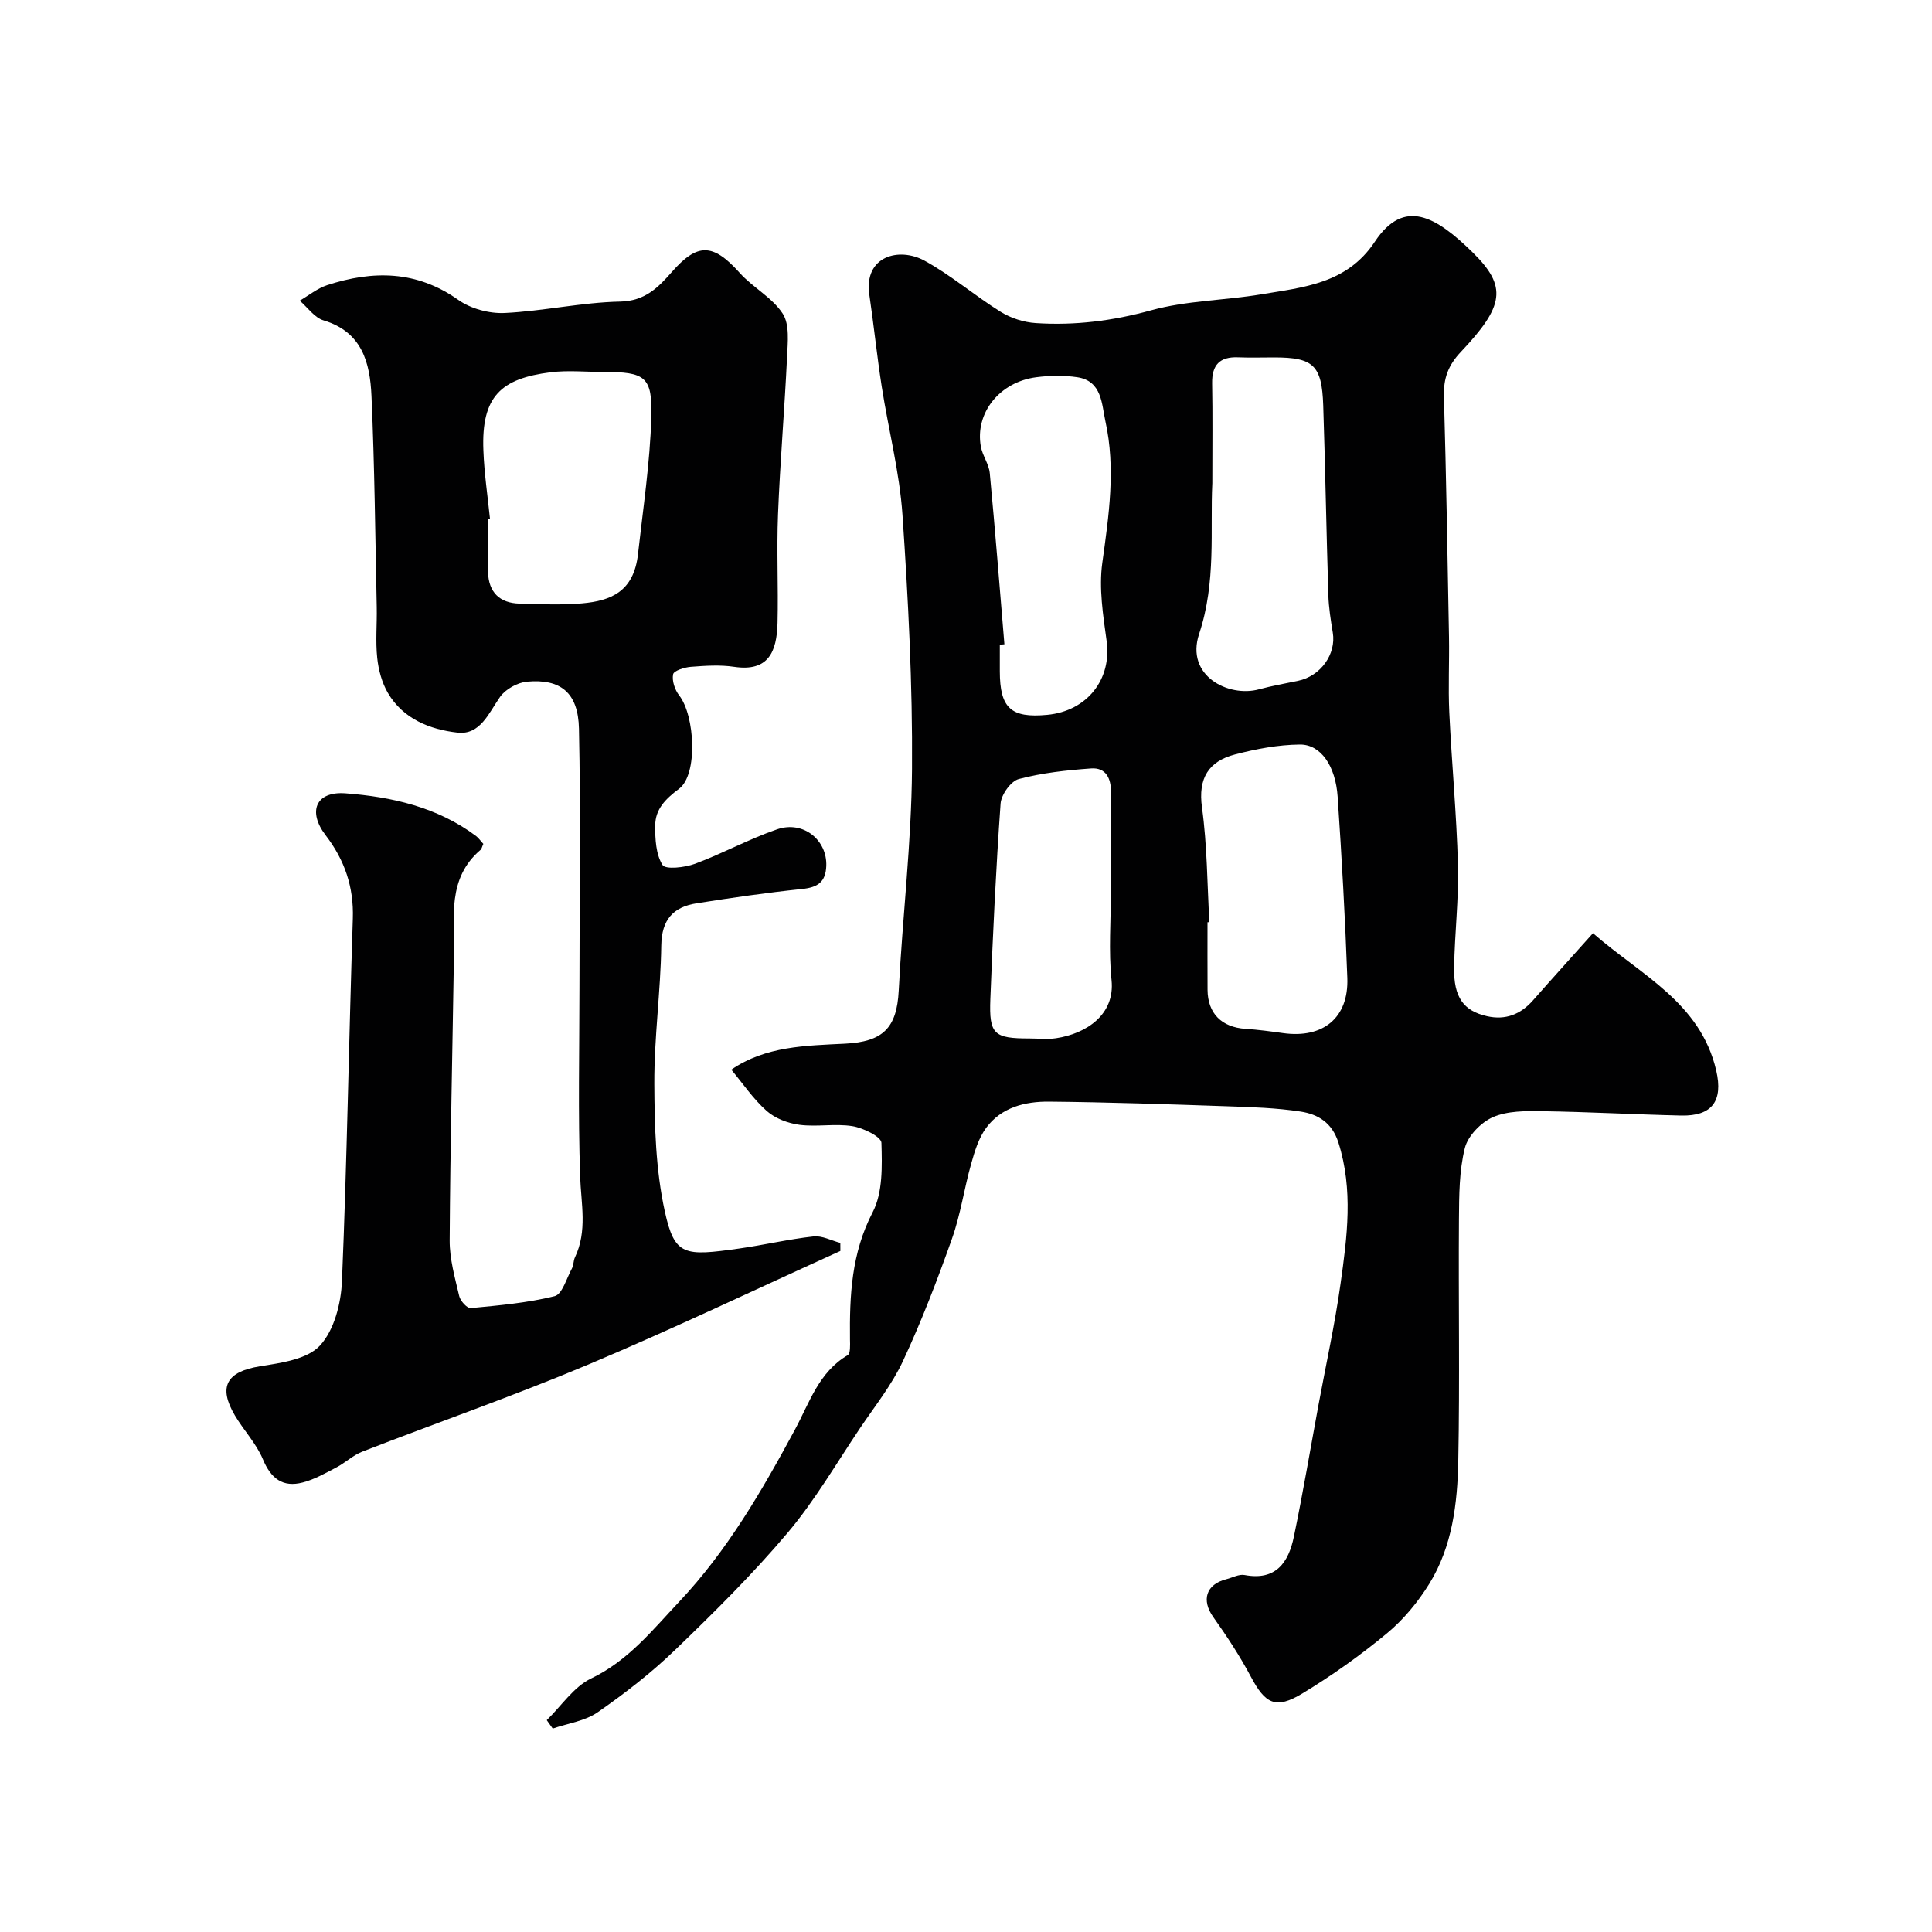
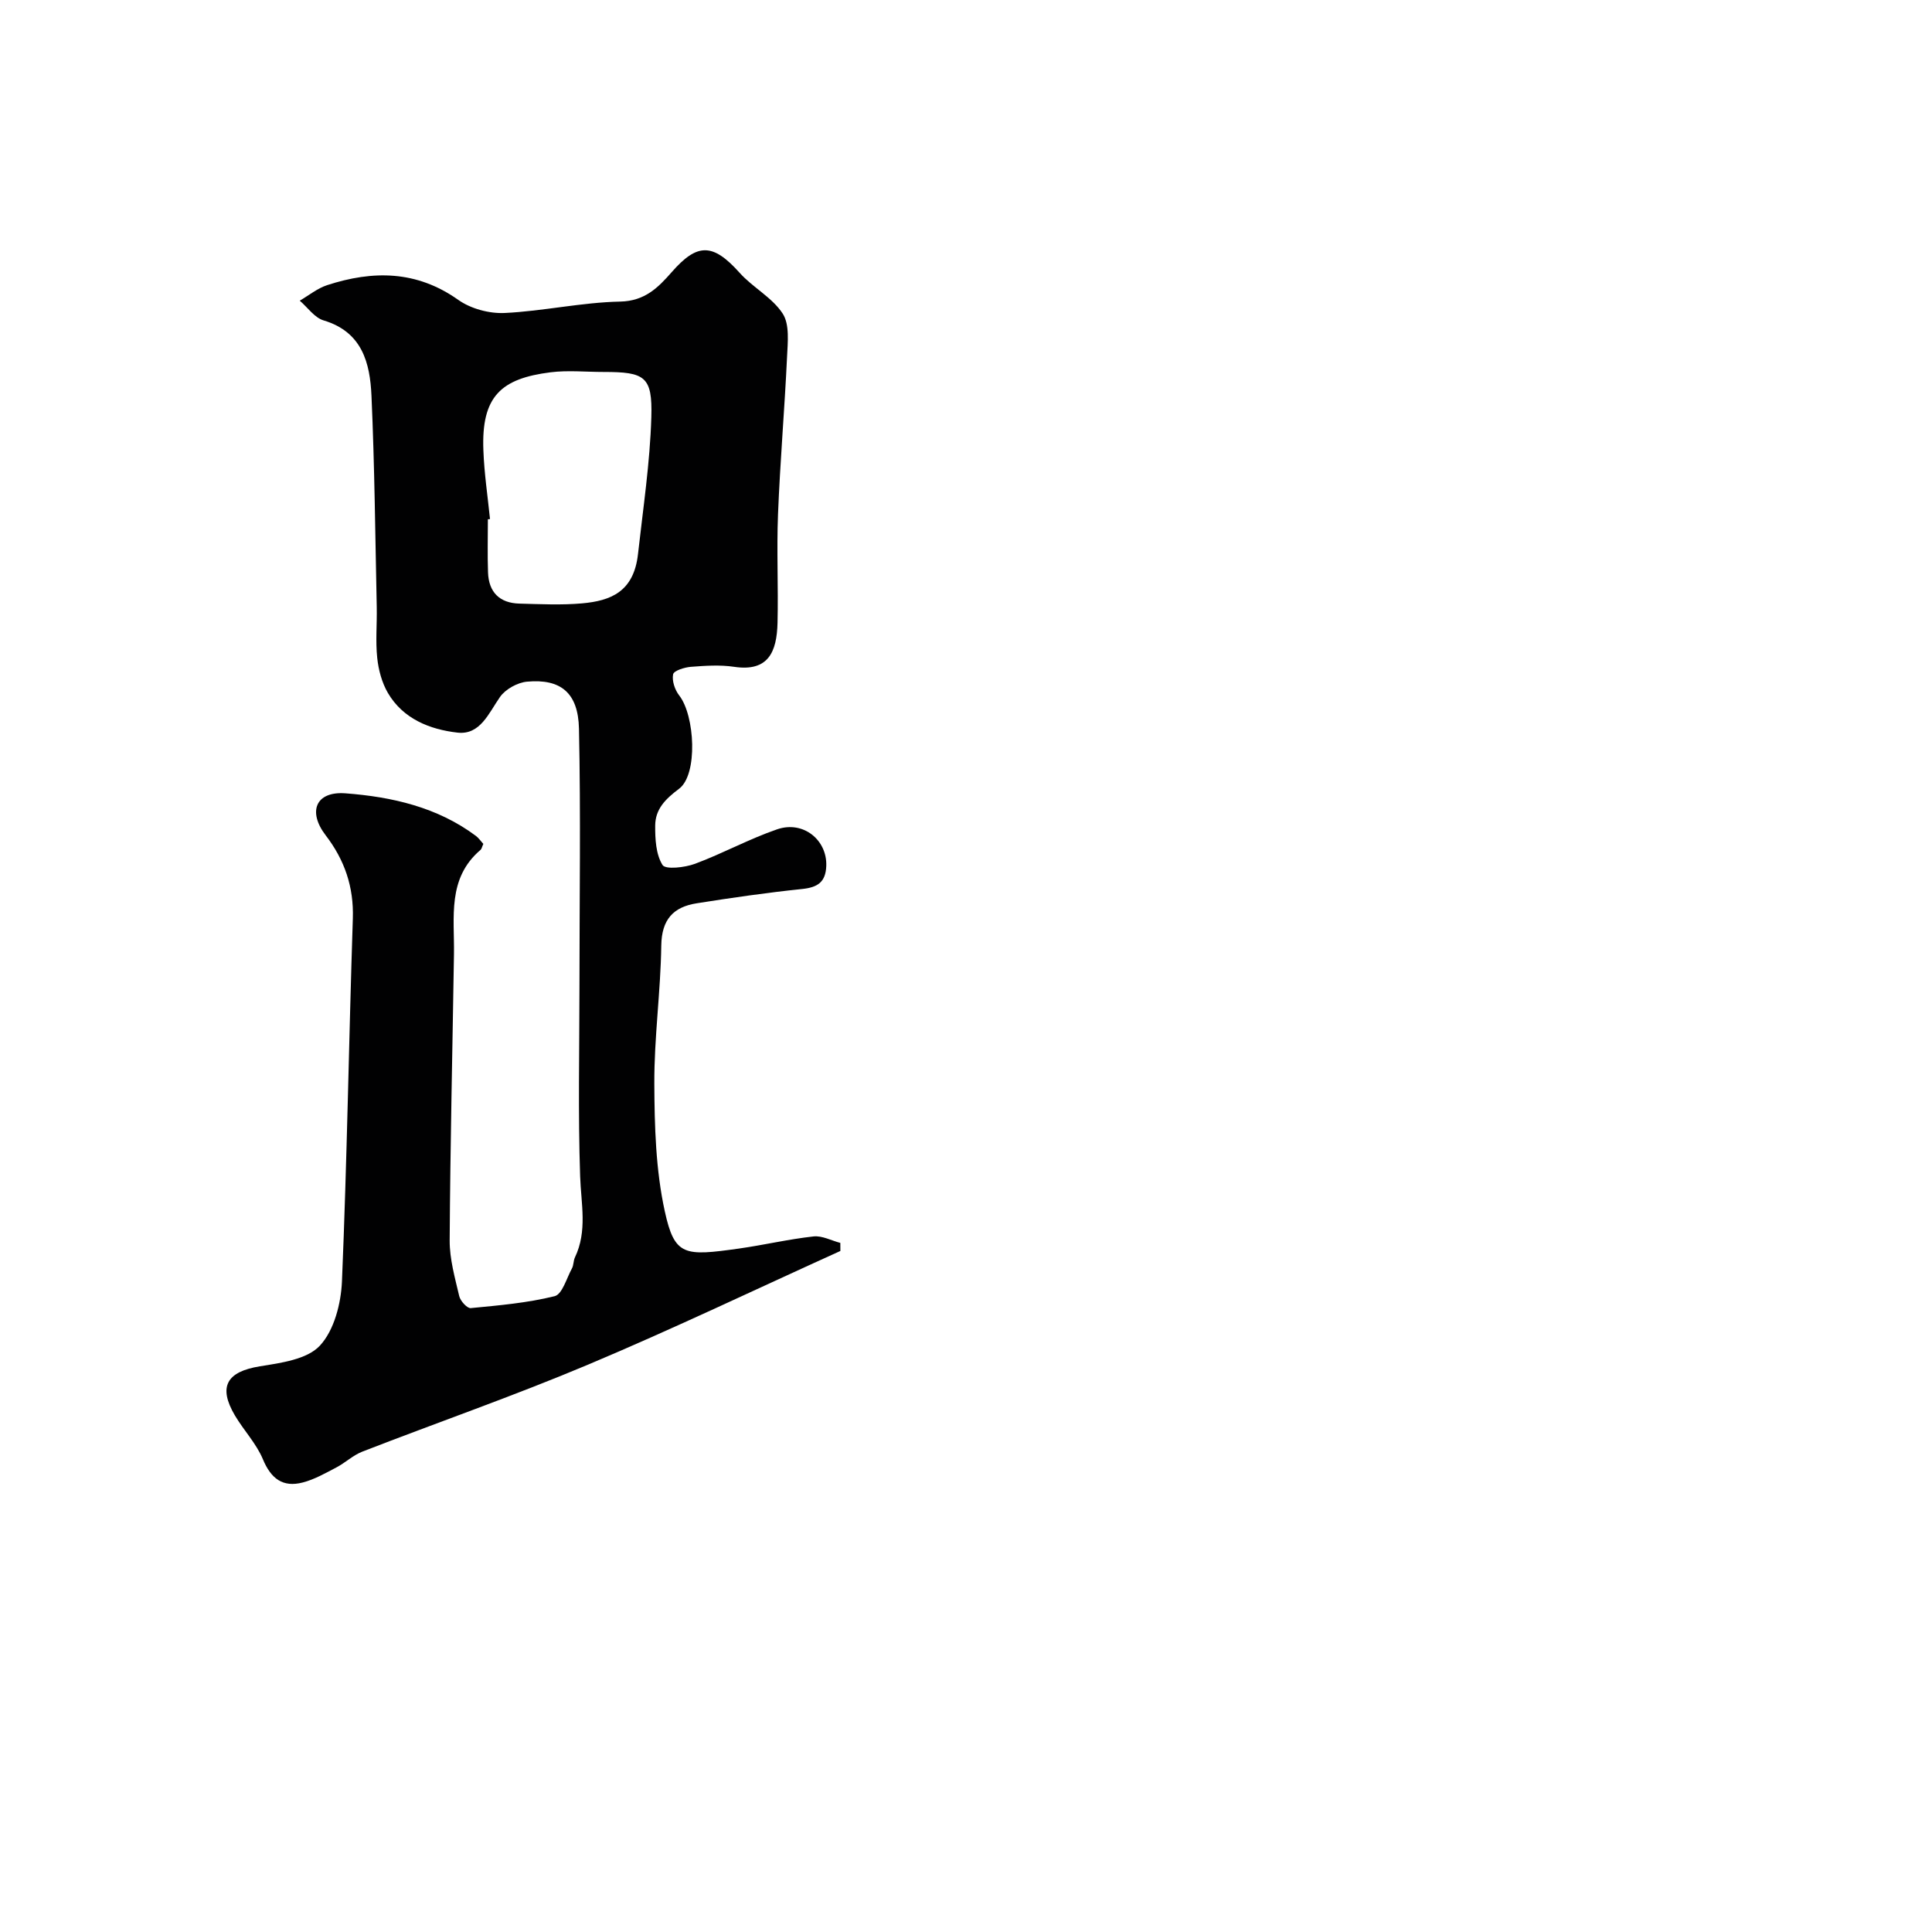
<svg xmlns="http://www.w3.org/2000/svg" enable-background="new 0 0 400 400" viewBox="0 0 400 400">
  <g fill="#010102">
-     <path d="m113.2 356.14c3.03-2.95 5.58-6.9 9.19-8.63 7.68-3.67 12.71-10.04 18.22-15.88 9.94-10.53 17.16-23.01 24-35.69 2.99-5.55 4.91-11.85 10.89-15.36.6-.35.5-2.13.48-3.24-.1-9.08.28-17.86 4.7-26.37 2.11-4.06 1.95-9.55 1.81-14.36-.04-1.26-3.76-3.09-5.99-3.45-3.57-.58-7.35.19-10.96-.28-2.38-.31-5.04-1.31-6.8-2.87-2.8-2.48-4.94-5.69-7.33-8.55 7.12-4.89 15.42-4.97 23.53-5.38 7.86-.39 10.73-3.23 11.13-10.96.78-15.31 2.64-30.6 2.75-45.91.13-17.53-.78-35.1-1.97-52.6-.61-8.91-2.92-17.71-4.3-26.58-.98-6.3-1.63-12.66-2.56-18.98-1.19-8.1 6.21-9.92 11.4-7.09 5.55 3.03 10.42 7.27 15.82 10.62 2.1 1.3 4.76 2.15 7.23 2.31 8.08.53 15.94-.45 23.87-2.64 7.34-2.03 15.22-2.04 22.8-3.31 8.77-1.47 17.75-2.18 23.53-10.89 6.09-9.18 12.73-5.17 20.25 2.2 7.25 7.1 6.52 11.13-2.43 20.6-2.66 2.82-3.61 5.5-3.51 9.21.47 16.6.75 33.2 1.05 49.8.09 5.2-.18 10.41.06 15.6.5 10.54 1.51 21.07 1.79 31.61.19 7.09-.68 14.19-.79 21.3-.1 6.11 1.95 8.92 6.81 10.02 3.8.86 6.94-.35 9.52-3.28 3.93-4.47 7.92-8.87 12.42-13.9 9.91 8.68 22.24 14.31 25.52 28.44 1.46 6.28-.85 9.45-7.25 9.31-9.6-.22-19.2-.76-28.81-.9-3.42-.05-7.16-.08-10.17 1.23-2.47 1.08-5.19 3.87-5.82 6.4-1.18 4.72-1.18 9.8-1.22 14.74-.12 16.67.19 33.34-.14 50-.17 8.82-1.22 17.74-6 25.47-2.34 3.78-5.33 7.41-8.74 10.24-5.51 4.57-11.4 8.76-17.53 12.47-5.55 3.36-7.68 2.16-10.69-3.5-2.27-4.27-4.95-8.35-7.75-12.29-2.51-3.52-1.54-6.8 2.71-7.87 1.26-.32 2.6-1.08 3.76-.86 6.5 1.23 9.1-2.62 10.2-7.92 1.89-9.09 3.43-18.26 5.12-27.4 1.54-8.31 3.37-16.58 4.54-24.94 1.37-9.74 2.67-19.51-.44-29.29-1.32-4.14-4.25-5.85-7.8-6.4-5.03-.77-10.17-.93-15.27-1.1-12.27-.42-24.53-.84-36.8-.96-4.98-.05-9.92 1.16-13.07 5.45-1.54 2.1-2.37 4.84-3.09 7.41-1.45 5.13-2.19 10.48-3.96 15.48-3.04 8.58-6.31 17.11-10.15 25.35-2.3 4.94-5.81 9.33-8.89 13.9-4.91 7.3-9.37 15.01-15.02 21.7-7.2 8.53-15.19 16.44-23.24 24.2-4.94 4.76-10.43 9.02-16.07 12.94-2.62 1.82-6.17 2.29-9.3 3.37-.42-.58-.83-1.16-1.24-1.74zm137.8-256.1c-.48 9.61.85 20.43-2.73 31.19-2.9 8.71 6.1 13.2 12.37 11.49 2.66-.72 5.39-1.2 8.09-1.76 4.7-.97 7.95-5.53 7.21-9.98-.42-2.57-.84-5.18-.92-7.78-.41-13.09-.63-26.19-1.06-39.28-.28-8.31-2.04-9.92-10.13-9.92-2.5 0-5 .08-7.5-.02-3.79-.15-5.43 1.57-5.37 5.36.12 6.5.04 13 .04 20.7zm-.61 90.88c-.13.01-.26.02-.39.02 0 4.66-.02 9.32.01 13.98.03 4.89 2.91 7.77 7.87 8.09 2.6.17 5.19.52 7.77.88 8.28 1.16 13.6-3.16 13.3-11.41-.45-12.51-1.16-25.01-2-37.5-.43-6.41-3.5-10.87-7.81-10.83-4.5.04-9.08.91-13.45 2.05-5.45 1.43-7.68 4.89-6.83 10.99 1.08 7.84 1.07 15.82 1.53 23.73zm-42.44-57.53c-.32.03-.63.06-.95.09v5.49c.01 7.64 2.3 9.74 9.81 9.03 8.29-.78 13.39-7.38 12.31-15.26-.74-5.36-1.63-10.95-.9-16.22 1.36-9.81 2.8-19.55.64-29.31-.77-3.5-.68-8.35-5.83-9.11-2.76-.41-5.68-.36-8.46 0-7.62.97-12.74 7.4-11.5 14.34.34 1.89 1.67 3.63 1.85 5.51 1.12 11.79 2.04 23.62 3.03 35.44zm22.05 51.1c0-6.82-.04-13.63.02-20.45.02-2.91-1.06-5.17-4.14-4.94-5.02.36-10.1.91-14.95 2.19-1.64.43-3.64 3.24-3.77 5.08-.96 13.47-1.6 26.97-2.12 40.47-.28 7.33.74 8.16 8.13 8.16 1.83 0 3.69.22 5.48-.05 6.3-.95 12.22-4.9 11.48-12.03-.63-6.08-.13-12.28-.13-18.43z" />
    <path d="m100.07 174.72c-.3.66-.35 1.04-.57 1.23-6.95 5.9-5.39 13.95-5.51 21.59-.31 19.76-.77 39.52-.89 59.28-.02 3.85 1.09 7.73 1.98 11.53.23 1 1.64 2.55 2.38 2.48 5.83-.56 11.72-1.07 17.37-2.47 1.58-.39 2.47-3.71 3.58-5.74.37-.67.29-1.58.62-2.28 2.62-5.48 1.27-11.11 1.08-16.82-.44-13.01-.15-26.05-.14-39.08 0-17.86.28-35.72-.1-53.57-.16-7.47-3.81-10.37-10.75-9.74-1.99.18-4.47 1.56-5.6 3.17-2.35 3.37-4.11 7.92-8.81 7.38-5.69-.65-11.26-2.83-14.41-8.23-1.24-2.13-1.94-4.76-2.2-7.24-.37-3.46-.03-6.99-.1-10.49-.31-14.6-.44-29.2-1.09-43.78-.3-6.78-1.91-13.21-9.9-15.6-1.89-.56-3.31-2.68-4.95-4.09 1.89-1.1 3.66-2.56 5.69-3.22 9.45-3.07 18.49-3.06 27.12 3.05 2.59 1.84 6.42 2.87 9.61 2.72 8-.38 15.94-2.2 23.93-2.36 5.13-.11 7.88-2.94 10.66-6.1 5.24-5.98 8.46-6.13 14.06.14 2.73 3.05 6.75 5.11 8.92 8.45 1.46 2.25 1.04 5.95.9 8.97-.51 10.86-1.44 21.7-1.87 32.57-.3 7.48.08 15-.1 22.49-.15 6.02-1.91 10.15-8.97 9.1-2.93-.44-6-.23-8.98 0-1.32.1-3.53.8-3.67 1.55-.27 1.34.36 3.22 1.26 4.37 3.26 4.16 3.91 16.38-.02 19.32-2.87 2.15-4.92 4.23-4.95 7.62-.02 2.78.14 5.97 1.52 8.17.61.98 4.62.53 6.72-.25 5.76-2.14 11.21-5.15 17.01-7.14 5.44-1.86 10.38 2.24 10.17 7.6-.13 3.37-1.82 4.43-5.02 4.76-7.3.76-14.57 1.81-21.82 2.96-4.83.76-7.24 3.36-7.32 8.73-.13 9.54-1.48 19.07-1.44 28.6.04 8.82.29 17.84 2.16 26.4 2.04 9.36 4.08 9.33 15.36 7.75 5.16-.73 10.26-1.94 15.44-2.51 1.78-.2 3.7.86 5.55 1.34 0 .56 0 1.11.01 1.67-17.38 7.87-34.6 16.11-52.18 23.51-15.41 6.49-31.21 11.98-46.78 18.03-1.94.75-3.54 2.31-5.41 3.29-2.24 1.17-4.51 2.47-6.93 3.1-4.13 1.08-6.59-.79-8.26-4.81-1.36-3.25-3.95-5.96-5.78-9.04-3.56-6.01-1.68-9.1 5.16-10.2 4.36-.7 9.79-1.43 12.43-4.29 2.95-3.18 4.37-8.73 4.56-13.33 1.05-25.01 1.43-50.05 2.25-75.07.22-6.57-1.71-12.15-5.63-17.26-3.73-4.86-2.1-9.15 4.12-8.68 9.54.72 19.01 2.84 27.01 8.83.53.4.91.97 1.52 1.64zm1.38-67.25c-.15.01-.29.03-.44.04 0 3.66-.1 7.33.03 10.99.14 4.11 2.39 6.36 6.5 6.47 4.33.11 8.68.33 12.98-.05 5.89-.53 10.7-2.37 11.57-10.21 1.05-9.43 2.48-18.86 2.76-28.32.25-8.46-1.31-9.38-9.89-9.38-3.66 0-7.37-.38-10.98.07-10.21 1.29-14.35 4.94-13.9 16.16.17 4.75.89 9.49 1.37 14.23z" />
  </g>
</svg>